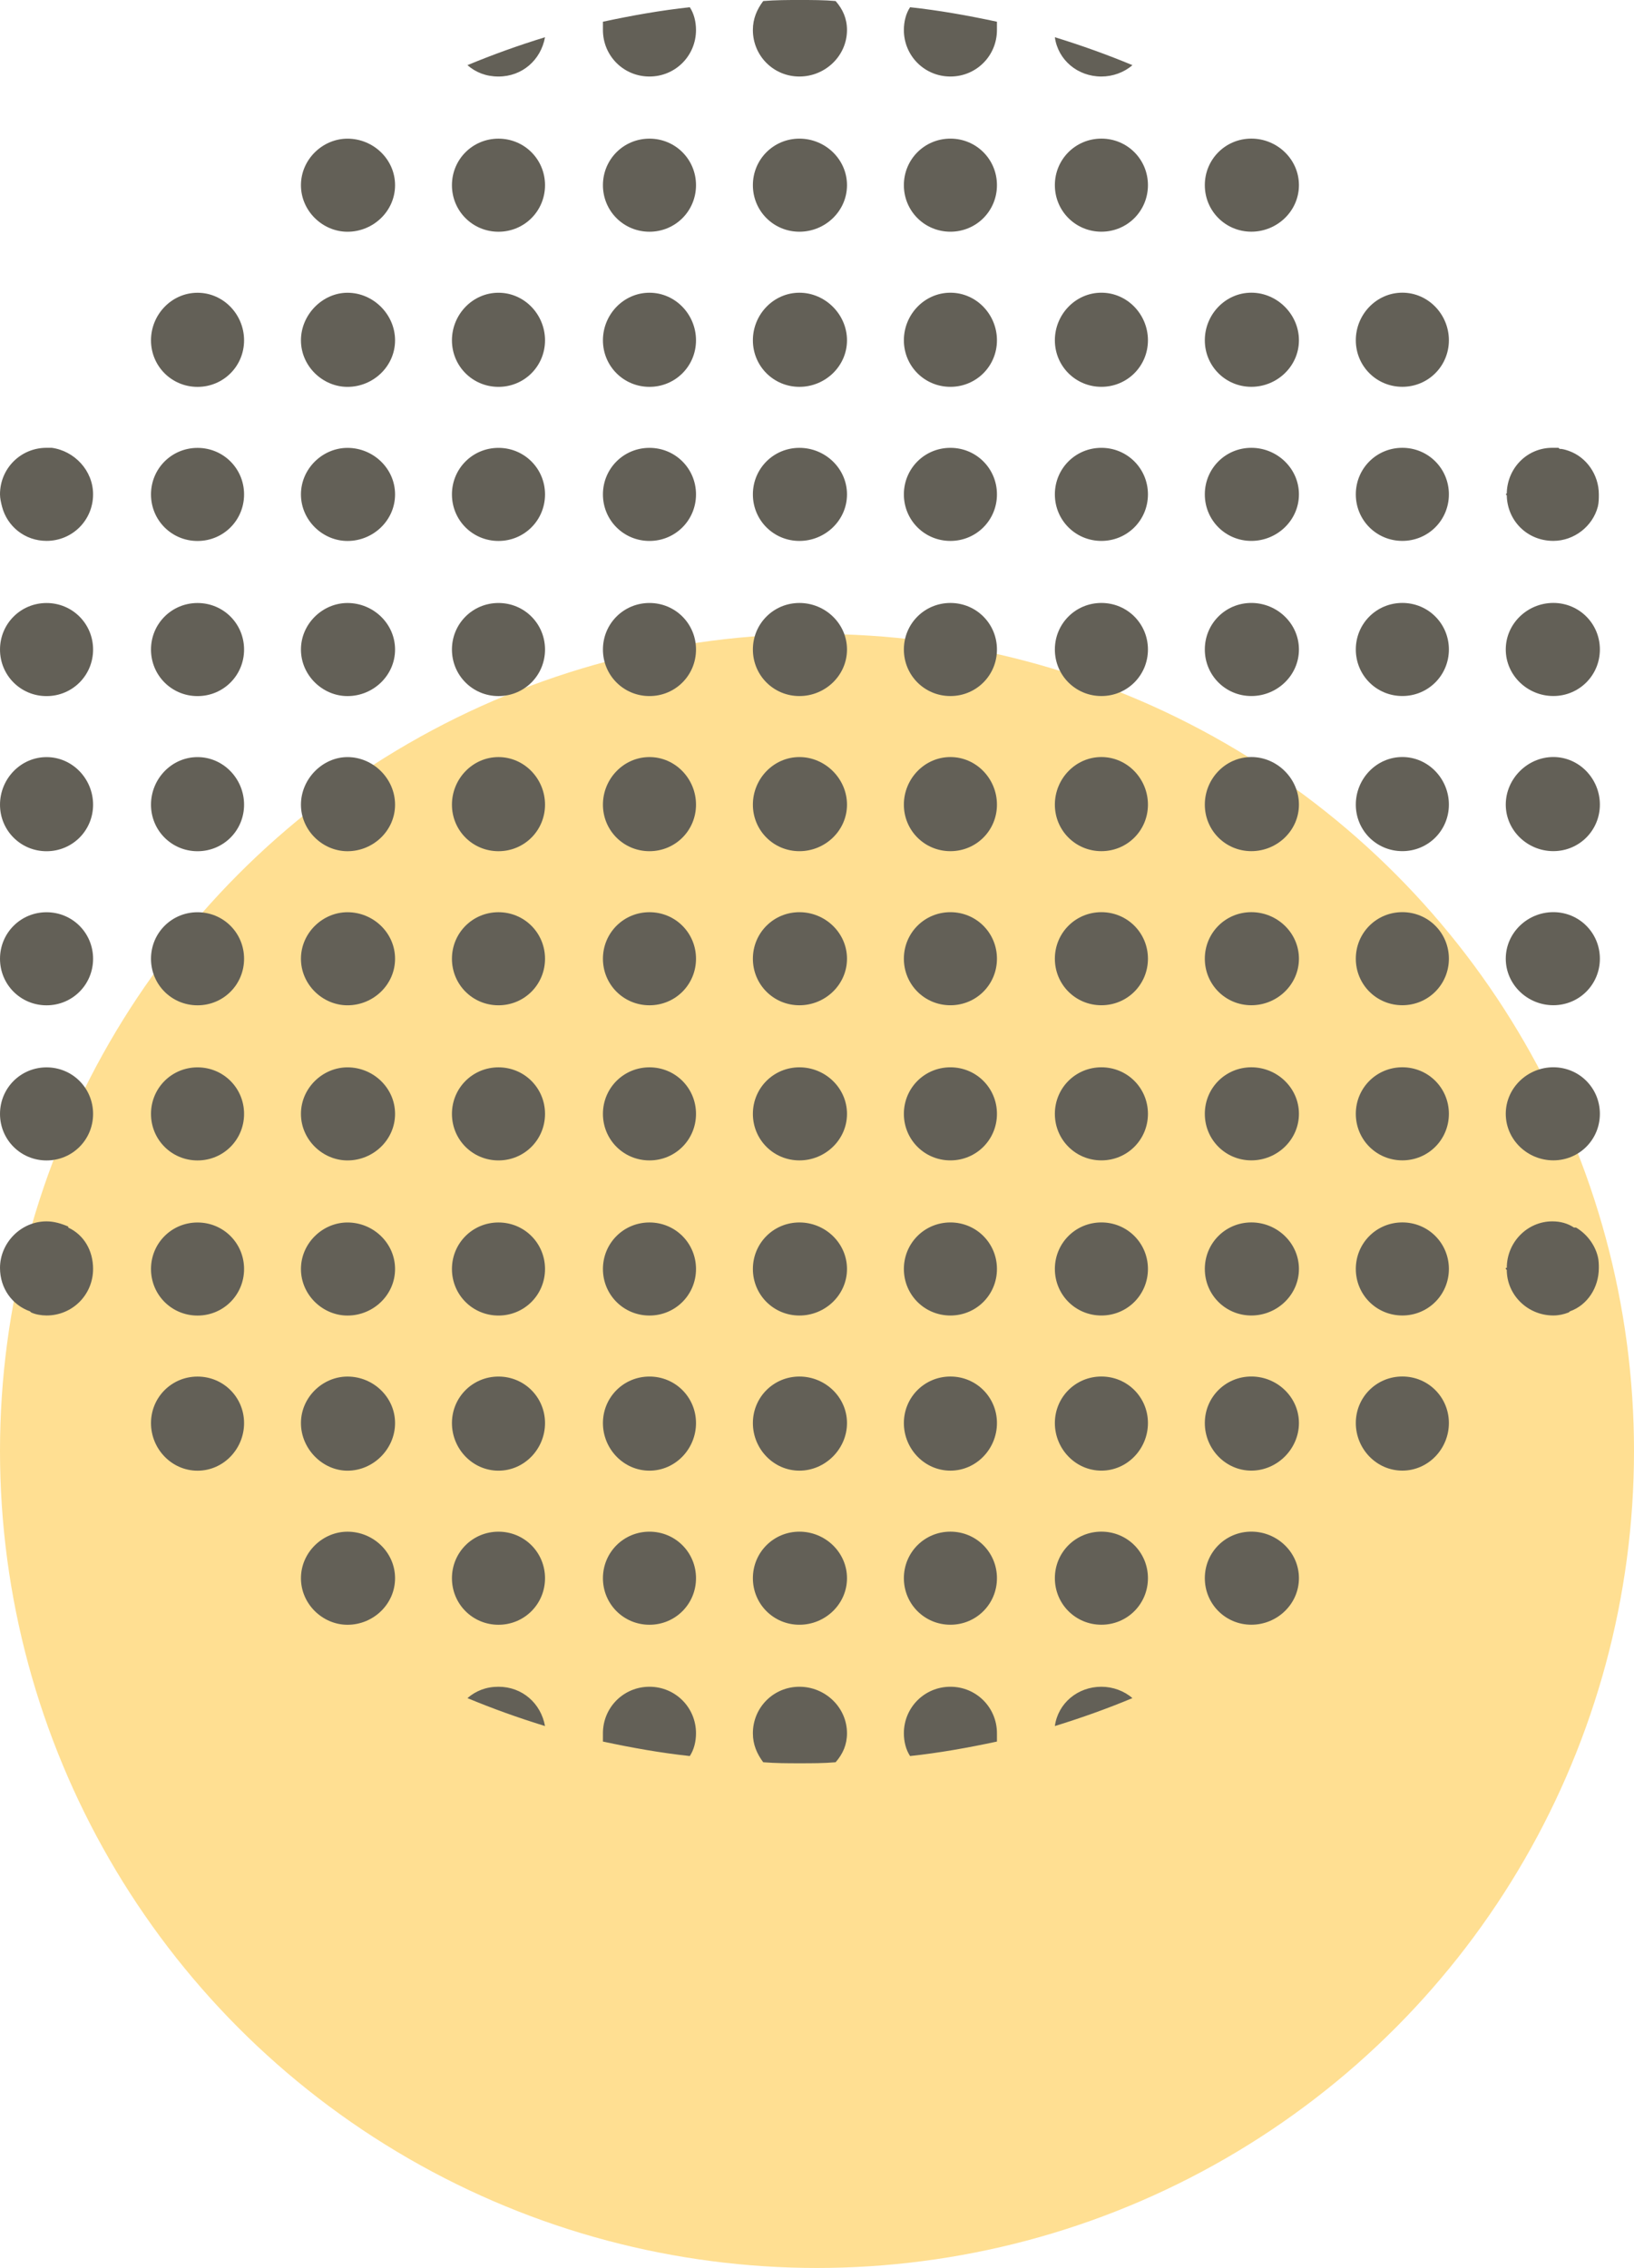
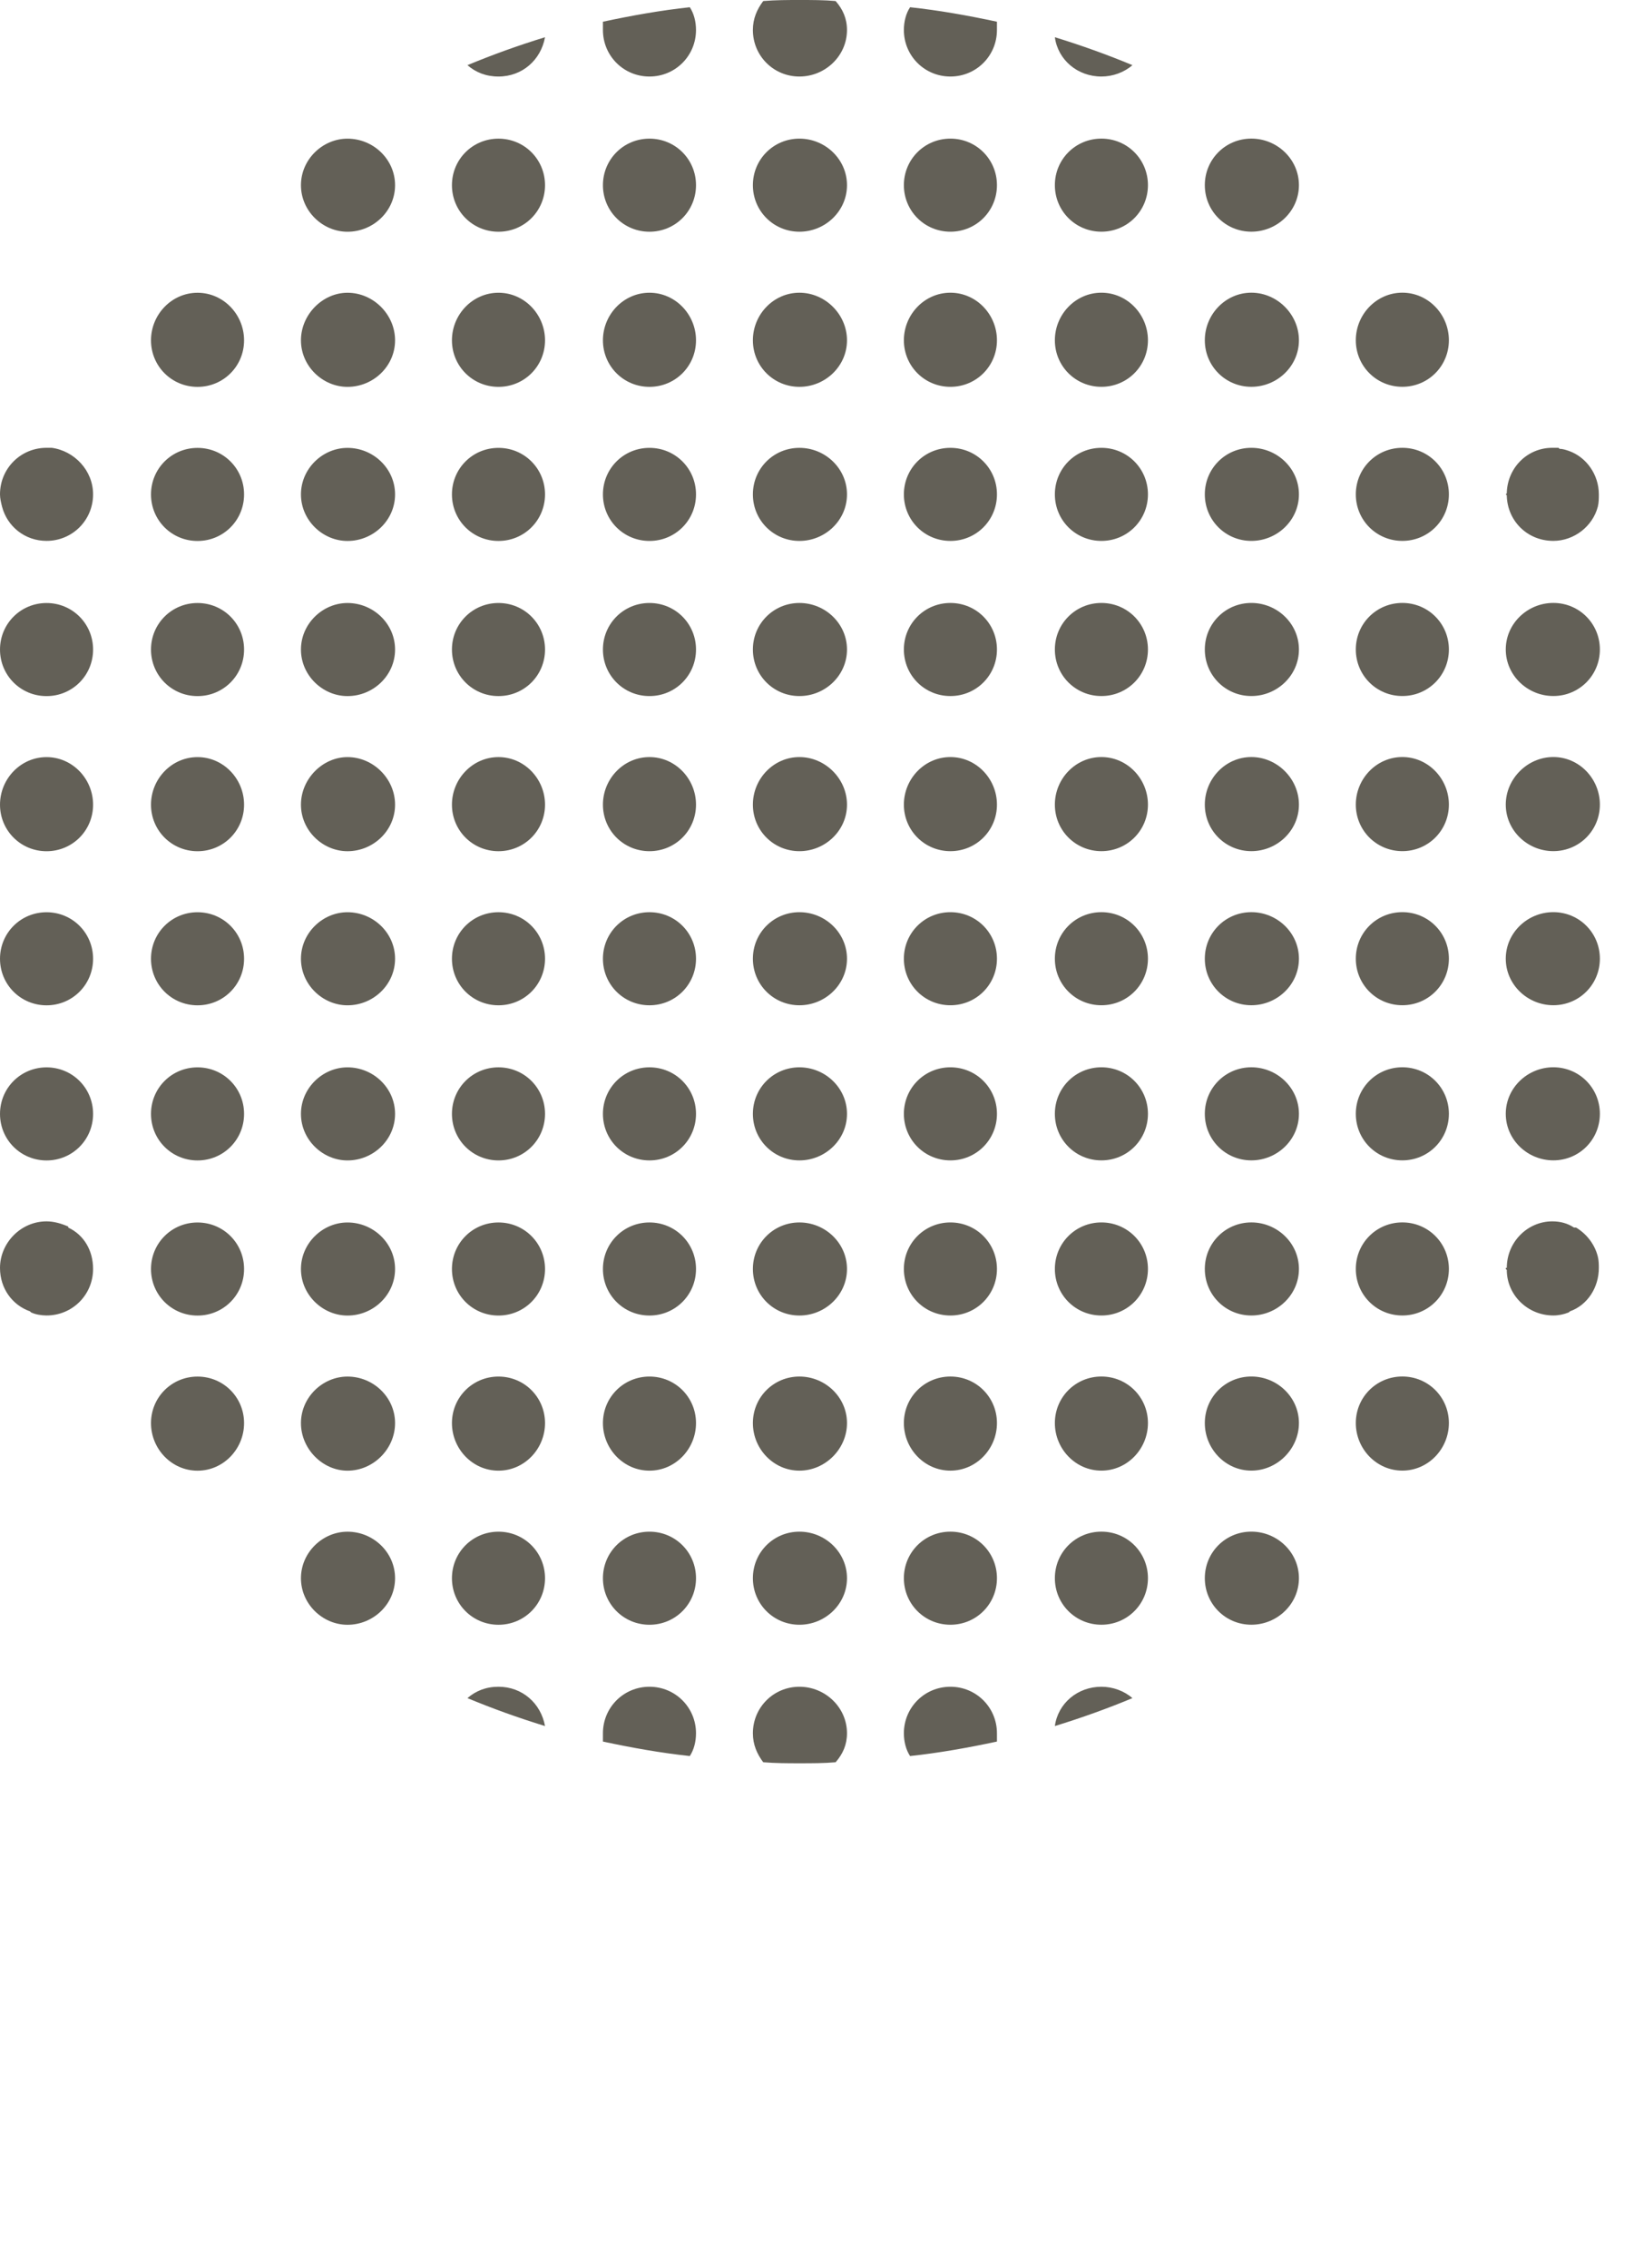
<svg xmlns="http://www.w3.org/2000/svg" clip-rule="evenodd" fill="#636057" fill-rule="evenodd" height="2193" image-rendering="optimizeQuality" preserveAspectRatio="xMidYMid meet" shape-rendering="geometricPrecision" text-rendering="geometricPrecision" version="1" viewBox="0.0 0.0 1580.0 2193.0" width="1580" zoomAndPan="magnify">
  <g>
    <g>
      <g id="change1_1">
-         <circle cx="790" cy="1403" fill="#ffdf92" r="790" />
-       </g>
+         </g>
      <g id="change2_1">
        <path d="M773 0c12,0 24,0 35,1 7,8 11,17 11,28 0,25 -21,45 -46,45 -25,0 -45,-20 -45,-45 0,-11 4,-20 10,-28 12,-1 24,-1 35,-1zm-728 433c2,0 3,0 5,0 22,3 40,22 40,45 0,25 -20,45 -45,45 -21,0 -38,-14 -43,-33l0 0c-1,-4 -2,-8 -2,-12 0,-25 20,-45 45,-45zm1456 0l3 0 0 0 0 0 1 0 0 0 0 0 0 0 0 0 1 0 0 0 0 0 0 0 0 0 1 0 0 0 0 0 0 0 0 0 1 1c3,0 6,1 9,2l0 0c17,6 29,23 29,42 0,4 0,8 -1,12l0 0c-5,19 -23,33 -43,33 -25,0 -44,-19 -45,-43l0 -1 0 0 -1 -1 0 0 1 -1 0 0 0 -1c1,-24 20,-43 44,-43zm0 748c8,0 15,2 21,6l0 0 1 0 0 0 1 0c10,6 18,16 21,28l0 0c1,4 1,8 1,11 0,19 -11,36 -28,42l-1 1c-5,2 -10,3 -15,3 -25,0 -45,-20 -45,-44l-1 -1 0 -1 1 0c0,-25 20,-45 44,-45zm-621 -1174c28,3 56,8 84,14 0,3 0,6 0,8 0,25 -20,45 -45,45 -25,0 -45,-20 -45,-45 0,-8 2,-16 6,-22zm140 29c26,8 51,17 75,27 -8,7 -19,11 -30,11 -23,0 -42,-16 -45,-38zm75 1606c-24,10 -49,19 -75,27 3,-22 22,-38 45,-38 11,0 22,4 30,11zm-131 42c-28,6 -56,11 -84,14 -4,-6 -6,-14 -6,-22 0,-25 20,-45 45,-45 25,0 45,20 45,45 0,2 0,5 0,8zm-156 20c-11,1 -23,1 -35,1 -11,0 -23,0 -35,-1 -6,-8 -10,-17 -10,-28 0,-25 20,-45 45,-45 25,0 46,20 46,45 0,11 -4,20 -11,28zm-141 -6c-28,-3 -56,-8 -84,-14 0,-3 0,-6 0,-8 0,-25 20,-45 45,-45 25,0 45,20 45,45 0,8 -2,16 -6,22zm-140 -29c-26,-8 -51,-17 -75,-27 8,-7 18,-11 30,-11 23,0 41,16 45,38zm-497 -400l-1 -1c-17,-6 -29,-22 -29,-42 0,-24 20,-45 45,-45 7,0 14,2 21,5l0 0 0 1c15,7 24,22 24,40 0,25 -20,45 -45,45 -5,0 -11,-1 -15,-3zm422 -1206c24,-10 49,-19 75,-27 -4,22 -22,38 -45,38 -12,0 -22,-4 -30,-11zm131 -42c28,-6 56,-11 84,-14 4,6 6,14 6,22 0,25 -20,45 -45,45 -25,0 -45,-20 -45,-45 0,-2 0,-5 0,-8zm919 1011c25,0 45,20 45,45 0,25 -20,45 -45,45 -25,0 -46,-20 -46,-45 0,-25 21,-45 46,-45zm0 -150c25,0 45,20 45,45 0,25 -20,45 -45,45 -25,0 -46,-20 -46,-45 0,-25 21,-45 46,-45zm0 -150c25,0 45,21 45,46 0,25 -20,45 -45,45 -25,0 -46,-20 -46,-45 0,-25 21,-46 46,-46zm0 -149c25,0 45,20 45,45 0,25 -20,45 -45,45 -25,0 -46,-20 -46,-45 0,-25 21,-45 46,-45zm-146 748c25,0 45,20 45,45 0,25 -20,46 -45,46 -25,0 -45,-21 -45,-46 0,-25 20,-45 45,-45zm0 -149c25,0 45,20 45,45 0,25 -20,45 -45,45 -25,0 -45,-20 -45,-45 0,-25 20,-45 45,-45zm0 -150c25,0 45,20 45,45 0,25 -20,45 -45,45 -25,0 -45,-20 -45,-45 0,-25 20,-45 45,-45zm0 -150c25,0 45,20 45,45 0,25 -20,45 -45,45 -25,0 -45,-20 -45,-45 0,-25 20,-45 45,-45zm0 -150c25,0 45,21 45,46 0,25 -20,45 -45,45 -25,0 -45,-20 -45,-45 0,-25 20,-46 45,-46zm0 -149c25,0 45,20 45,45 0,25 -20,45 -45,45 -25,0 -45,-20 -45,-45 0,-25 20,-45 45,-45zm0 -150c25,0 45,20 45,45 0,25 -20,45 -45,45 -25,0 -45,-20 -45,-45 0,-25 20,-45 45,-45zm0 -150c25,0 45,21 45,46 0,25 -20,45 -45,45 -25,0 -45,-20 -45,-45 0,-25 20,-46 45,-46zm-146 1198c25,0 46,20 46,45 0,25 -21,45 -46,45 -25,0 -45,-20 -45,-45 0,-25 20,-45 45,-45zm0 -150c25,0 46,20 46,45 0,25 -21,46 -46,46 -25,0 -45,-21 -45,-46 0,-25 20,-45 45,-45zm0 -149c25,0 46,20 46,45 0,25 -21,45 -46,45 -25,0 -45,-20 -45,-45 0,-25 20,-45 45,-45zm0 -150c25,0 46,20 46,45 0,25 -21,45 -46,45 -25,0 -45,-20 -45,-45 0,-25 20,-45 45,-45zm0 -150c25,0 46,20 46,45 0,25 -21,45 -46,45 -25,0 -45,-20 -45,-45 0,-25 20,-45 45,-45zm0 -150c25,0 46,21 46,46 0,25 -21,45 -46,45 -25,0 -45,-20 -45,-45 0,-25 20,-46 45,-46zm0 -149c25,0 46,20 46,45 0,25 -21,45 -46,45 -25,0 -45,-20 -45,-45 0,-25 20,-45 45,-45zm0 -150c25,0 46,20 46,45 0,25 -21,45 -46,45 -25,0 -45,-20 -45,-45 0,-25 20,-45 45,-45zm0 -150c25,0 46,21 46,46 0,25 -21,45 -46,45 -25,0 -45,-20 -45,-45 0,-25 20,-46 45,-46zm0 -149c25,0 46,20 46,45 0,25 -21,45 -46,45 -25,0 -45,-20 -45,-45 0,-25 20,-45 45,-45zm-145 1347c25,0 45,20 45,45 0,25 -20,45 -45,45 -25,0 -45,-20 -45,-45 0,-25 20,-45 45,-45zm0 -150c25,0 45,20 45,45 0,25 -20,46 -45,46 -25,0 -45,-21 -45,-46 0,-25 20,-45 45,-45zm0 -149c25,0 45,20 45,45 0,25 -20,45 -45,45 -25,0 -45,-20 -45,-45 0,-25 20,-45 45,-45zm0 -150c25,0 45,20 45,45 0,25 -20,45 -45,45 -25,0 -45,-20 -45,-45 0,-25 20,-45 45,-45zm0 -150c25,0 45,20 45,45 0,25 -20,45 -45,45 -25,0 -45,-20 -45,-45 0,-25 20,-45 45,-45zm0 -150c25,0 45,21 45,46 0,25 -20,45 -45,45 -25,0 -45,-20 -45,-45 0,-25 20,-46 45,-46zm0 -149c25,0 45,20 45,45 0,25 -20,45 -45,45 -25,0 -45,-20 -45,-45 0,-25 20,-45 45,-45zm0 -150c25,0 45,20 45,45 0,25 -20,45 -45,45 -25,0 -45,-20 -45,-45 0,-25 20,-45 45,-45zm0 -150c25,0 45,21 45,46 0,25 -20,45 -45,45 -25,0 -45,-20 -45,-45 0,-25 20,-46 45,-46zm0 -149c25,0 45,20 45,45 0,25 -20,45 -45,45 -25,0 -45,-20 -45,-45 0,-25 20,-45 45,-45zm-146 1347c25,0 45,20 45,45 0,25 -20,45 -45,45 -25,0 -45,-20 -45,-45 0,-25 20,-45 45,-45zm0 -150c25,0 45,20 45,45 0,25 -20,46 -45,46 -25,0 -45,-21 -45,-46 0,-25 20,-45 45,-45zm0 -149c25,0 45,20 45,45 0,25 -20,45 -45,45 -25,0 -45,-20 -45,-45 0,-25 20,-45 45,-45zm0 -150c25,0 45,20 45,45 0,25 -20,45 -45,45 -25,0 -45,-20 -45,-45 0,-25 20,-45 45,-45zm0 -150c25,0 45,20 45,45 0,25 -20,45 -45,45 -25,0 -45,-20 -45,-45 0,-25 20,-45 45,-45zm0 -150c25,0 45,21 45,46 0,25 -20,45 -45,45 -25,0 -45,-20 -45,-45 0,-25 20,-46 45,-46zm0 -149c25,0 45,20 45,45 0,25 -20,45 -45,45 -25,0 -45,-20 -45,-45 0,-25 20,-45 45,-45zm0 -150c25,0 45,20 45,45 0,25 -20,45 -45,45 -25,0 -45,-20 -45,-45 0,-25 20,-45 45,-45zm0 -150c25,0 45,21 45,46 0,25 -20,45 -45,45 -25,0 -45,-20 -45,-45 0,-25 20,-46 45,-46zm0 -149c25,0 45,20 45,45 0,25 -20,45 -45,45 -25,0 -45,-20 -45,-45 0,-25 20,-45 45,-45zm-146 1347c25,0 46,20 46,45 0,25 -21,45 -46,45 -25,0 -45,-20 -45,-45 0,-25 20,-45 45,-45zm0 -150c25,0 46,20 46,45 0,25 -21,46 -46,46 -25,0 -45,-21 -45,-46 0,-25 20,-45 45,-45zm0 -149c25,0 46,20 46,45 0,25 -21,45 -46,45 -25,0 -45,-20 -45,-45 0,-25 20,-45 45,-45zm0 -150c25,0 46,20 46,45 0,25 -21,45 -46,45 -25,0 -45,-20 -45,-45 0,-25 20,-45 45,-45zm0 -150c25,0 46,20 46,45 0,25 -21,45 -46,45 -25,0 -45,-20 -45,-45 0,-25 20,-45 45,-45zm0 -150c25,0 46,21 46,46 0,25 -21,45 -46,45 -25,0 -45,-20 -45,-45 0,-25 20,-46 45,-46zm0 -149c25,0 46,20 46,45 0,25 -21,45 -46,45 -25,0 -45,-20 -45,-45 0,-25 20,-45 45,-45zm0 -150c25,0 46,20 46,45 0,25 -21,45 -46,45 -25,0 -45,-20 -45,-45 0,-25 20,-45 45,-45zm0 -150c25,0 46,21 46,46 0,25 -21,45 -46,45 -25,0 -45,-20 -45,-45 0,-25 20,-46 45,-46zm0 -149c25,0 46,20 46,45 0,25 -21,45 -46,45 -25,0 -45,-20 -45,-45 0,-25 20,-45 45,-45zm-145 1347c25,0 45,20 45,45 0,25 -20,45 -45,45 -25,0 -45,-20 -45,-45 0,-25 20,-45 45,-45zm0 -150c25,0 45,20 45,45 0,25 -20,46 -45,46 -25,0 -45,-21 -45,-46 0,-25 20,-45 45,-45zm0 -149c25,0 45,20 45,45 0,25 -20,45 -45,45 -25,0 -45,-20 -45,-45 0,-25 20,-45 45,-45zm0 -150c25,0 45,20 45,45 0,25 -20,45 -45,45 -25,0 -45,-20 -45,-45 0,-25 20,-45 45,-45zm0 -150c25,0 45,20 45,45 0,25 -20,45 -45,45 -25,0 -45,-20 -45,-45 0,-25 20,-45 45,-45zm0 -150c25,0 45,21 45,46 0,25 -20,45 -45,45 -25,0 -45,-20 -45,-45 0,-25 20,-46 45,-46zm0 -149c25,0 45,20 45,45 0,25 -20,45 -45,45 -25,0 -45,-20 -45,-45 0,-25 20,-45 45,-45zm0 -150c25,0 45,20 45,45 0,25 -20,45 -45,45 -25,0 -45,-20 -45,-45 0,-25 20,-45 45,-45zm0 -150c25,0 45,21 45,46 0,25 -20,45 -45,45 -25,0 -45,-20 -45,-45 0,-25 20,-46 45,-46zm0 -149c25,0 45,20 45,45 0,25 -20,45 -45,45 -25,0 -45,-20 -45,-45 0,-25 20,-45 45,-45zm-146 1347c25,0 45,20 45,45 0,25 -20,45 -45,45 -25,0 -45,-20 -45,-45 0,-25 20,-45 45,-45zm0 -150c25,0 45,20 45,45 0,25 -20,46 -45,46 -25,0 -45,-21 -45,-46 0,-25 20,-45 45,-45zm0 -149c25,0 45,20 45,45 0,25 -20,45 -45,45 -25,0 -45,-20 -45,-45 0,-25 20,-45 45,-45zm0 -150c25,0 45,20 45,45 0,25 -20,45 -45,45 -25,0 -45,-20 -45,-45 0,-25 20,-45 45,-45zm0 -150c25,0 45,20 45,45 0,25 -20,45 -45,45 -25,0 -45,-20 -45,-45 0,-25 20,-45 45,-45zm0 -150c25,0 45,21 45,46 0,25 -20,45 -45,45 -25,0 -45,-20 -45,-45 0,-25 20,-46 45,-46zm0 -149c25,0 45,20 45,45 0,25 -20,45 -45,45 -25,0 -45,-20 -45,-45 0,-25 20,-45 45,-45zm0 -150c25,0 45,20 45,45 0,25 -20,45 -45,45 -25,0 -45,-20 -45,-45 0,-25 20,-45 45,-45zm0 -150c25,0 45,21 45,46 0,25 -20,45 -45,45 -25,0 -45,-20 -45,-45 0,-25 20,-46 45,-46zm0 -149c25,0 45,20 45,45 0,25 -20,45 -45,45 -25,0 -45,-20 -45,-45 0,-25 20,-45 45,-45zm-146 1347c25,0 46,20 46,45 0,25 -21,45 -46,45 -24,0 -45,-20 -45,-45 0,-25 21,-45 45,-45zm0 -150c25,0 46,20 46,45 0,25 -21,46 -46,46 -24,0 -45,-21 -45,-46 0,-25 21,-45 45,-45zm0 -149c25,0 46,20 46,45 0,25 -21,45 -46,45 -24,0 -45,-20 -45,-45 0,-25 21,-45 45,-45zm0 -150c25,0 46,20 46,45 0,25 -21,45 -46,45 -24,0 -45,-20 -45,-45 0,-25 21,-45 45,-45zm0 -150c25,0 46,20 46,45 0,25 -21,45 -46,45 -24,0 -45,-20 -45,-45 0,-25 21,-45 45,-45zm0 -150c25,0 46,21 46,46 0,25 -21,45 -46,45 -24,0 -45,-20 -45,-45 0,-25 21,-46 45,-46zm0 -149c25,0 46,20 46,45 0,25 -21,45 -46,45 -24,0 -45,-20 -45,-45 0,-25 21,-45 45,-45zm0 -150c25,0 46,20 46,45 0,25 -21,45 -46,45 -24,0 -45,-20 -45,-45 0,-25 21,-45 45,-45zm0 -150c25,0 46,21 46,46 0,25 -21,45 -46,45 -24,0 -45,-20 -45,-45 0,-25 21,-46 45,-46zm0 -149c25,0 46,20 46,45 0,25 -21,45 -46,45 -24,0 -45,-20 -45,-45 0,-25 21,-45 45,-45zm-145 1197c25,0 45,20 45,45 0,25 -20,46 -45,46 -25,0 -45,-21 -45,-46 0,-25 20,-45 45,-45zm0 -149c25,0 45,20 45,45 0,25 -20,45 -45,45 -25,0 -45,-20 -45,-45 0,-25 20,-45 45,-45zm0 -150c25,0 45,20 45,45 0,25 -20,45 -45,45 -25,0 -45,-20 -45,-45 0,-25 20,-45 45,-45zm0 -150c25,0 45,20 45,45 0,25 -20,45 -45,45 -25,0 -45,-20 -45,-45 0,-25 20,-45 45,-45zm0 -150c25,0 45,21 45,46 0,25 -20,45 -45,45 -25,0 -45,-20 -45,-45 0,-25 20,-46 45,-46zm0 -149c25,0 45,20 45,45 0,25 -20,45 -45,45 -25,0 -45,-20 -45,-45 0,-25 20,-45 45,-45zm0 -150c25,0 45,20 45,45 0,25 -20,45 -45,45 -25,0 -45,-20 -45,-45 0,-25 20,-45 45,-45zm0 -150c25,0 45,21 45,46 0,25 -20,45 -45,45 -25,0 -45,-20 -45,-45 0,-25 20,-46 45,-46zm-146 749c25,0 45,20 45,45 0,25 -20,45 -45,45 -25,0 -45,-20 -45,-45 0,-25 20,-45 45,-45zm0 -150c25,0 45,20 45,45 0,25 -20,45 -45,45 -25,0 -45,-20 -45,-45 0,-25 20,-45 45,-45zm0 -150c25,0 45,21 45,46 0,25 -20,45 -45,45 -25,0 -45,-20 -45,-45 0,-25 20,-46 45,-46zm0 -149c25,0 45,20 45,45 0,25 -20,45 -45,45 -25,0 -45,-20 -45,-45 0,-25 20,-45 45,-45z" />
      </g>
    </g>
  </g>
</svg>